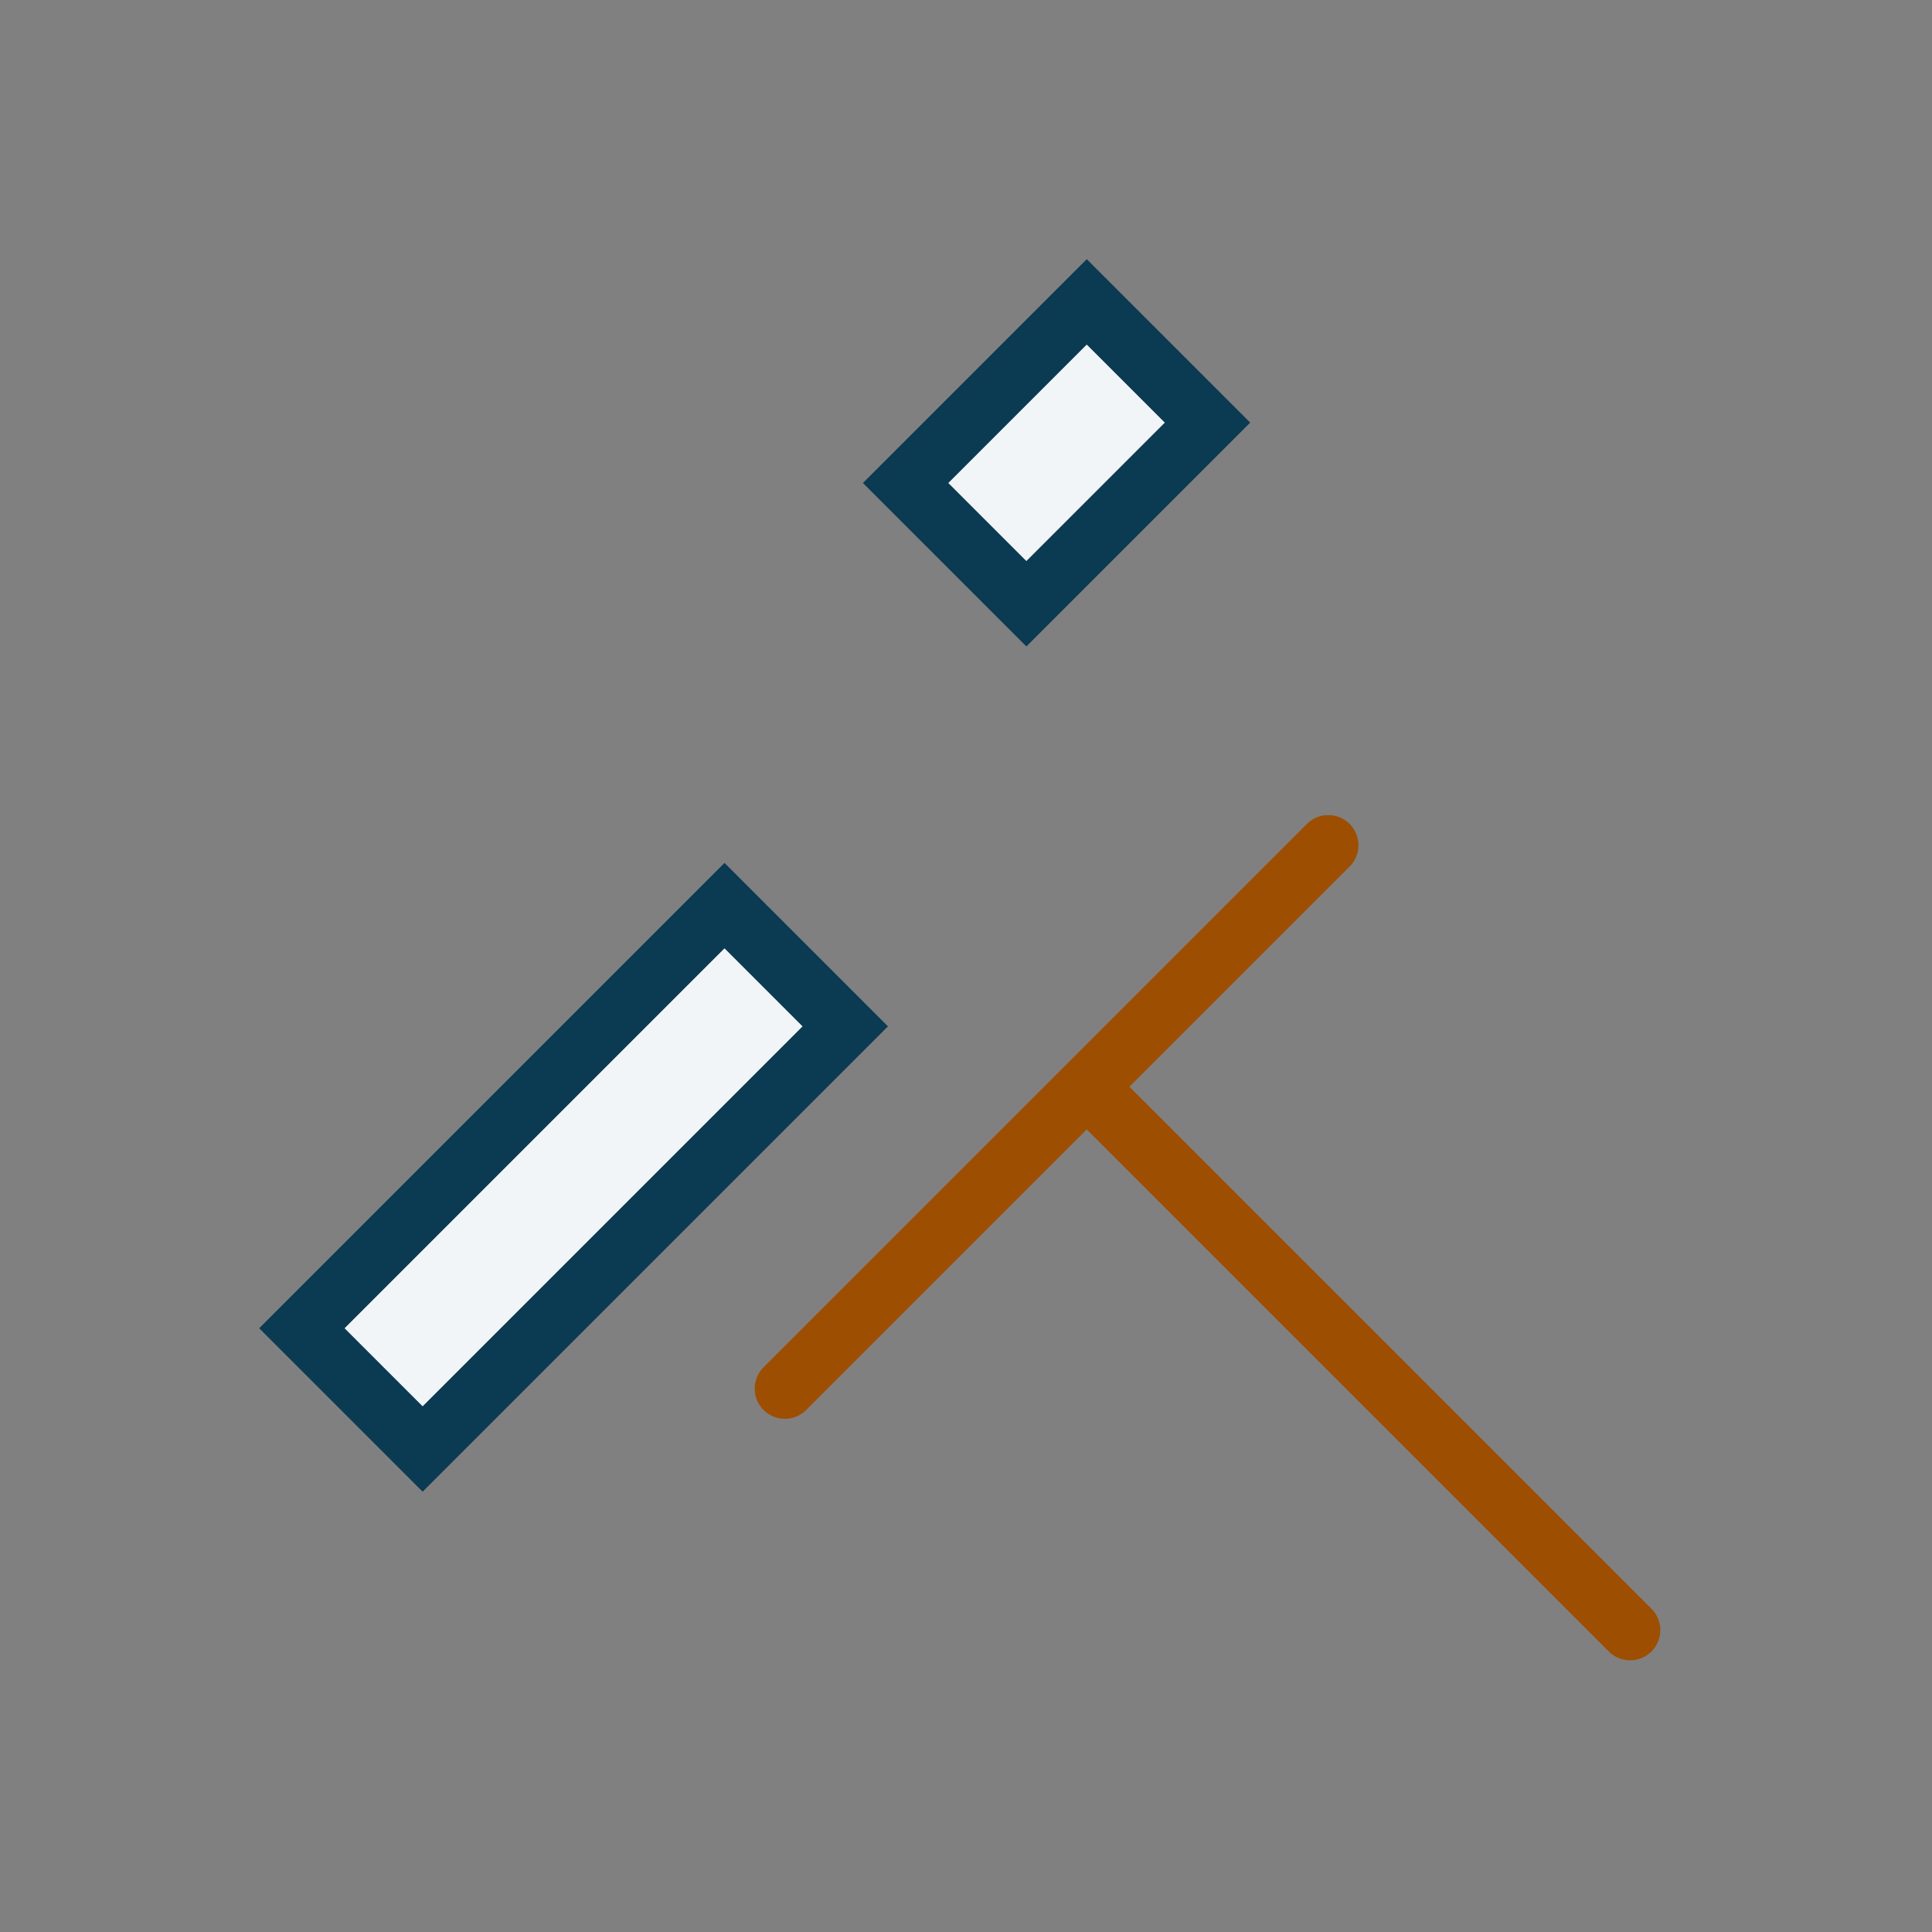
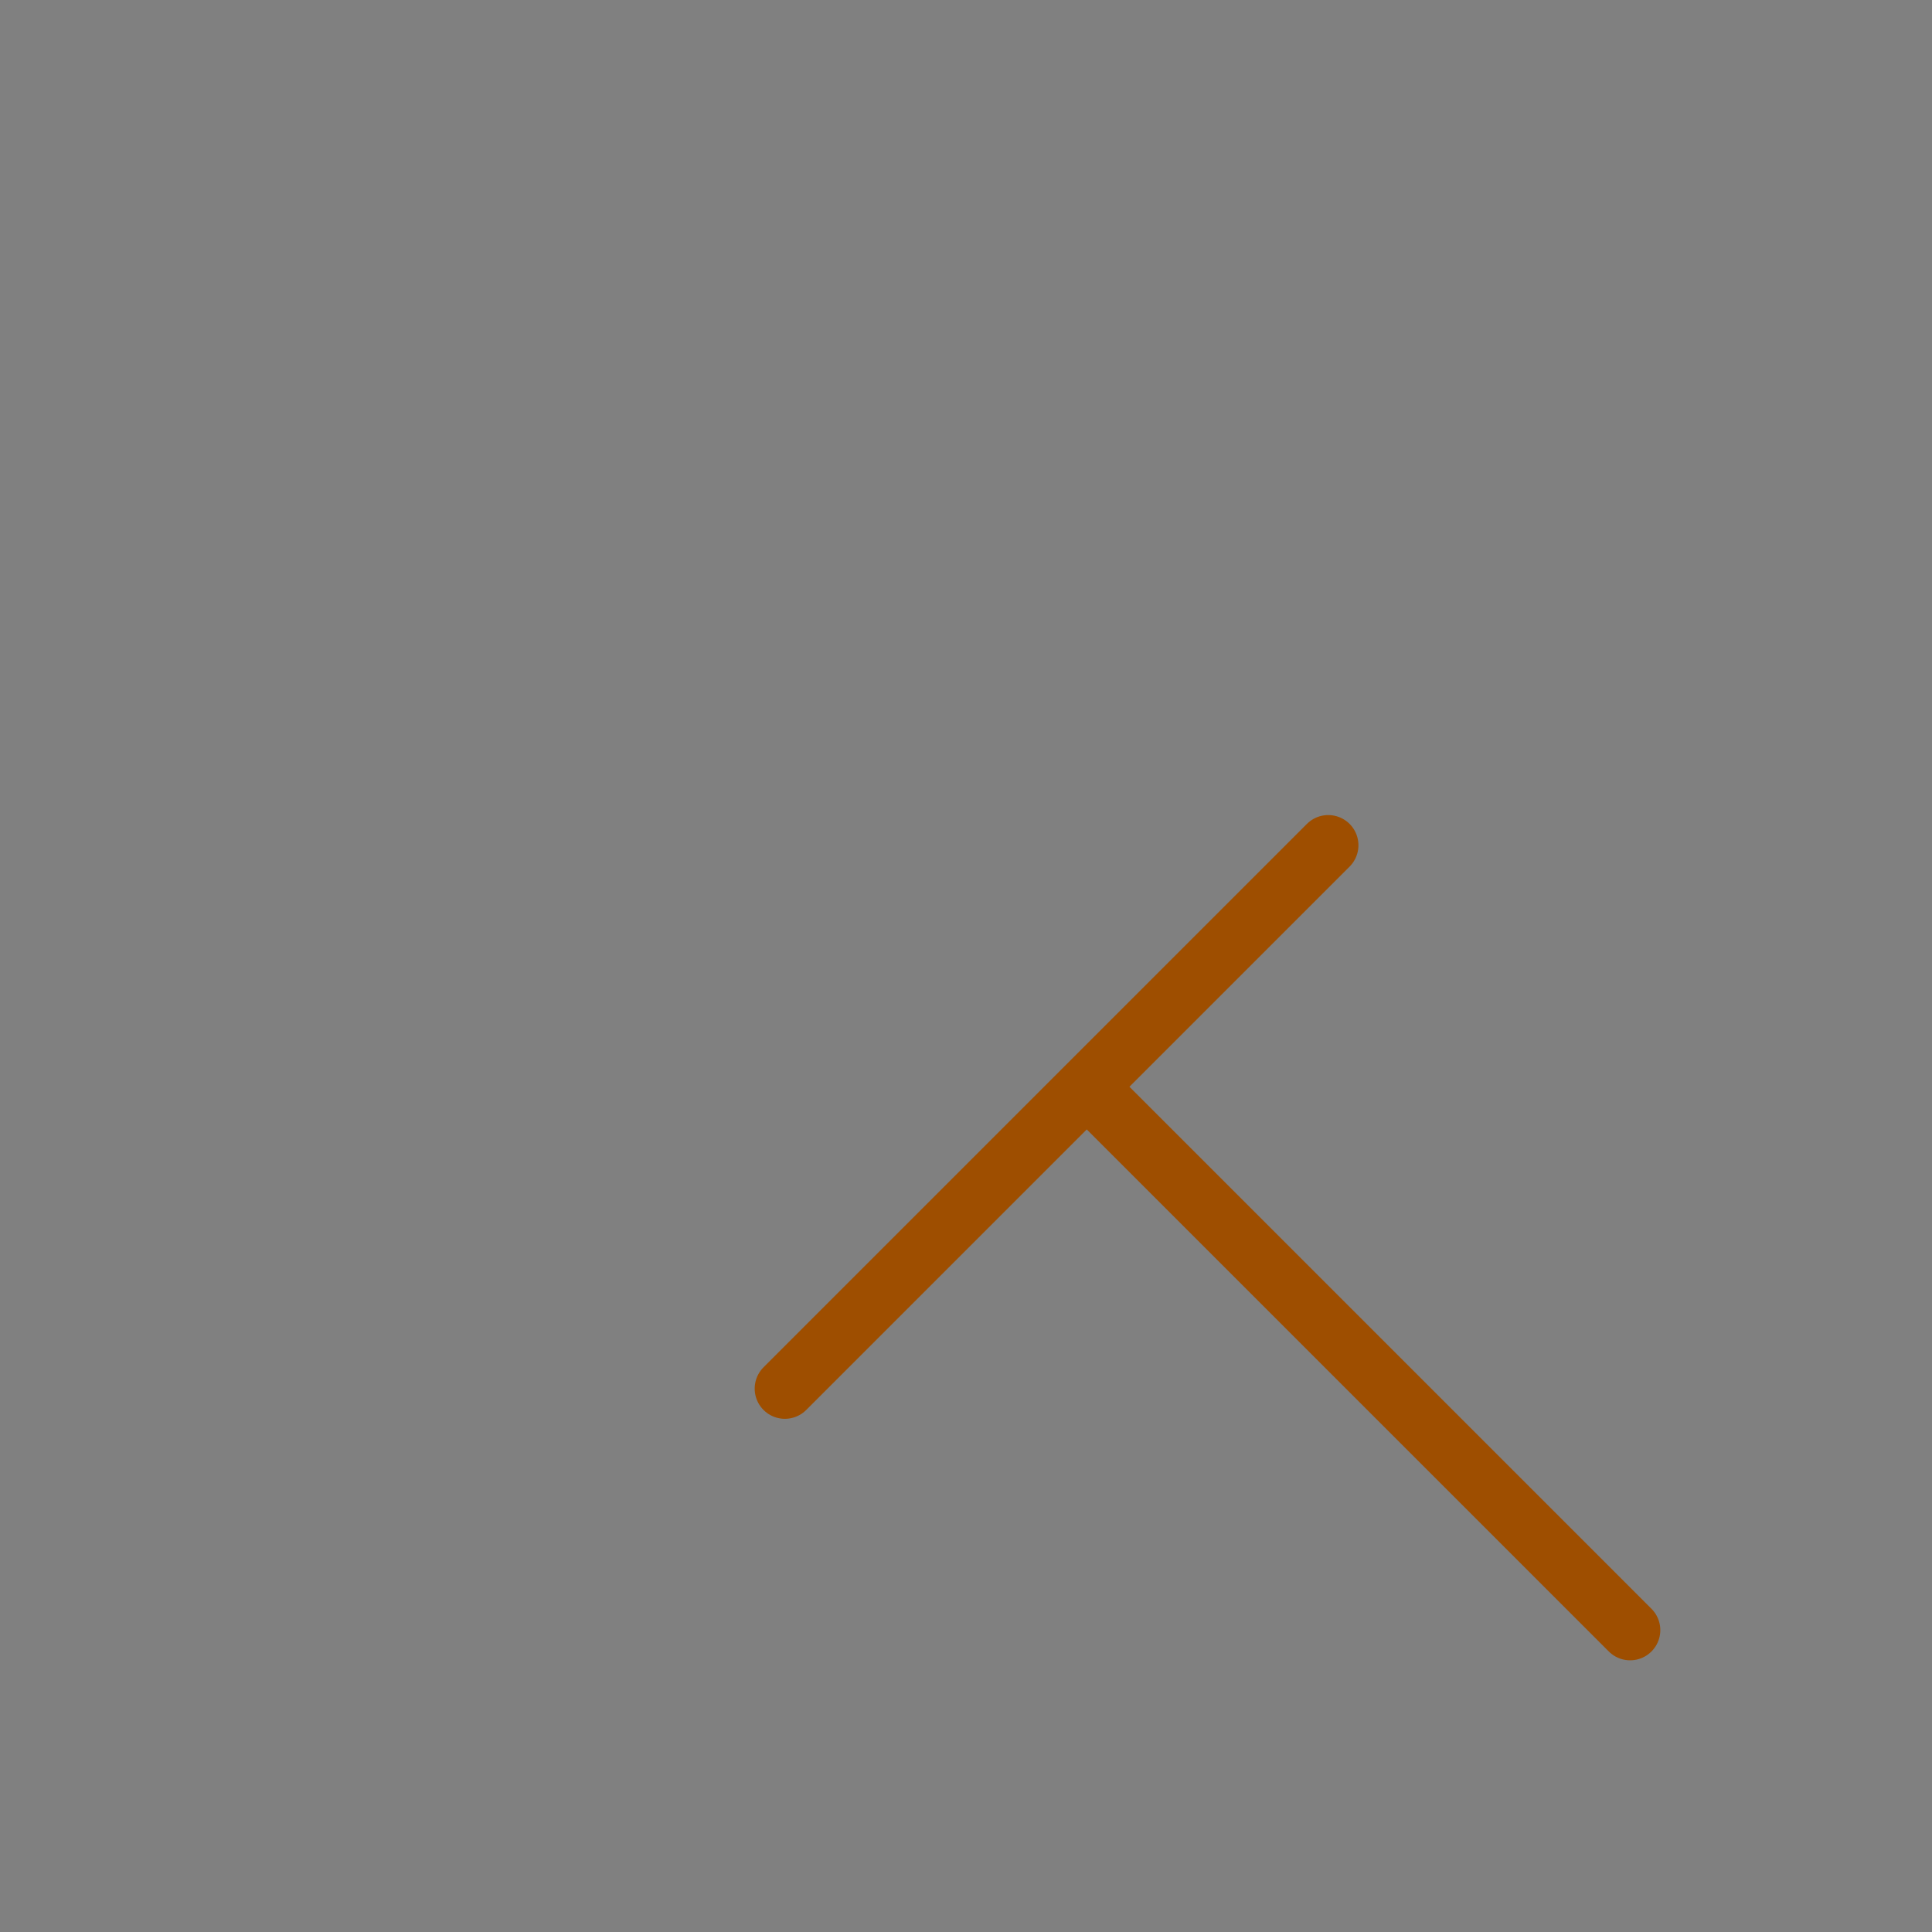
<svg xmlns="http://www.w3.org/2000/svg" width="32" height="32" viewBox="0 0 32 32">
  <rect x="0" y="0" width="32" height="32" fill="#808080" stroke="none" />
-   <path d="M5 22l7-7 2 2-7 7zM18 5l2 2-3 3-2-2z" fill="#F2F5F7" stroke="#0B3A53" />
  <path d="M18 18l9 9M22 14l-9 9" fill="none" stroke="#9E4E00" stroke-linecap="round" />
</svg>